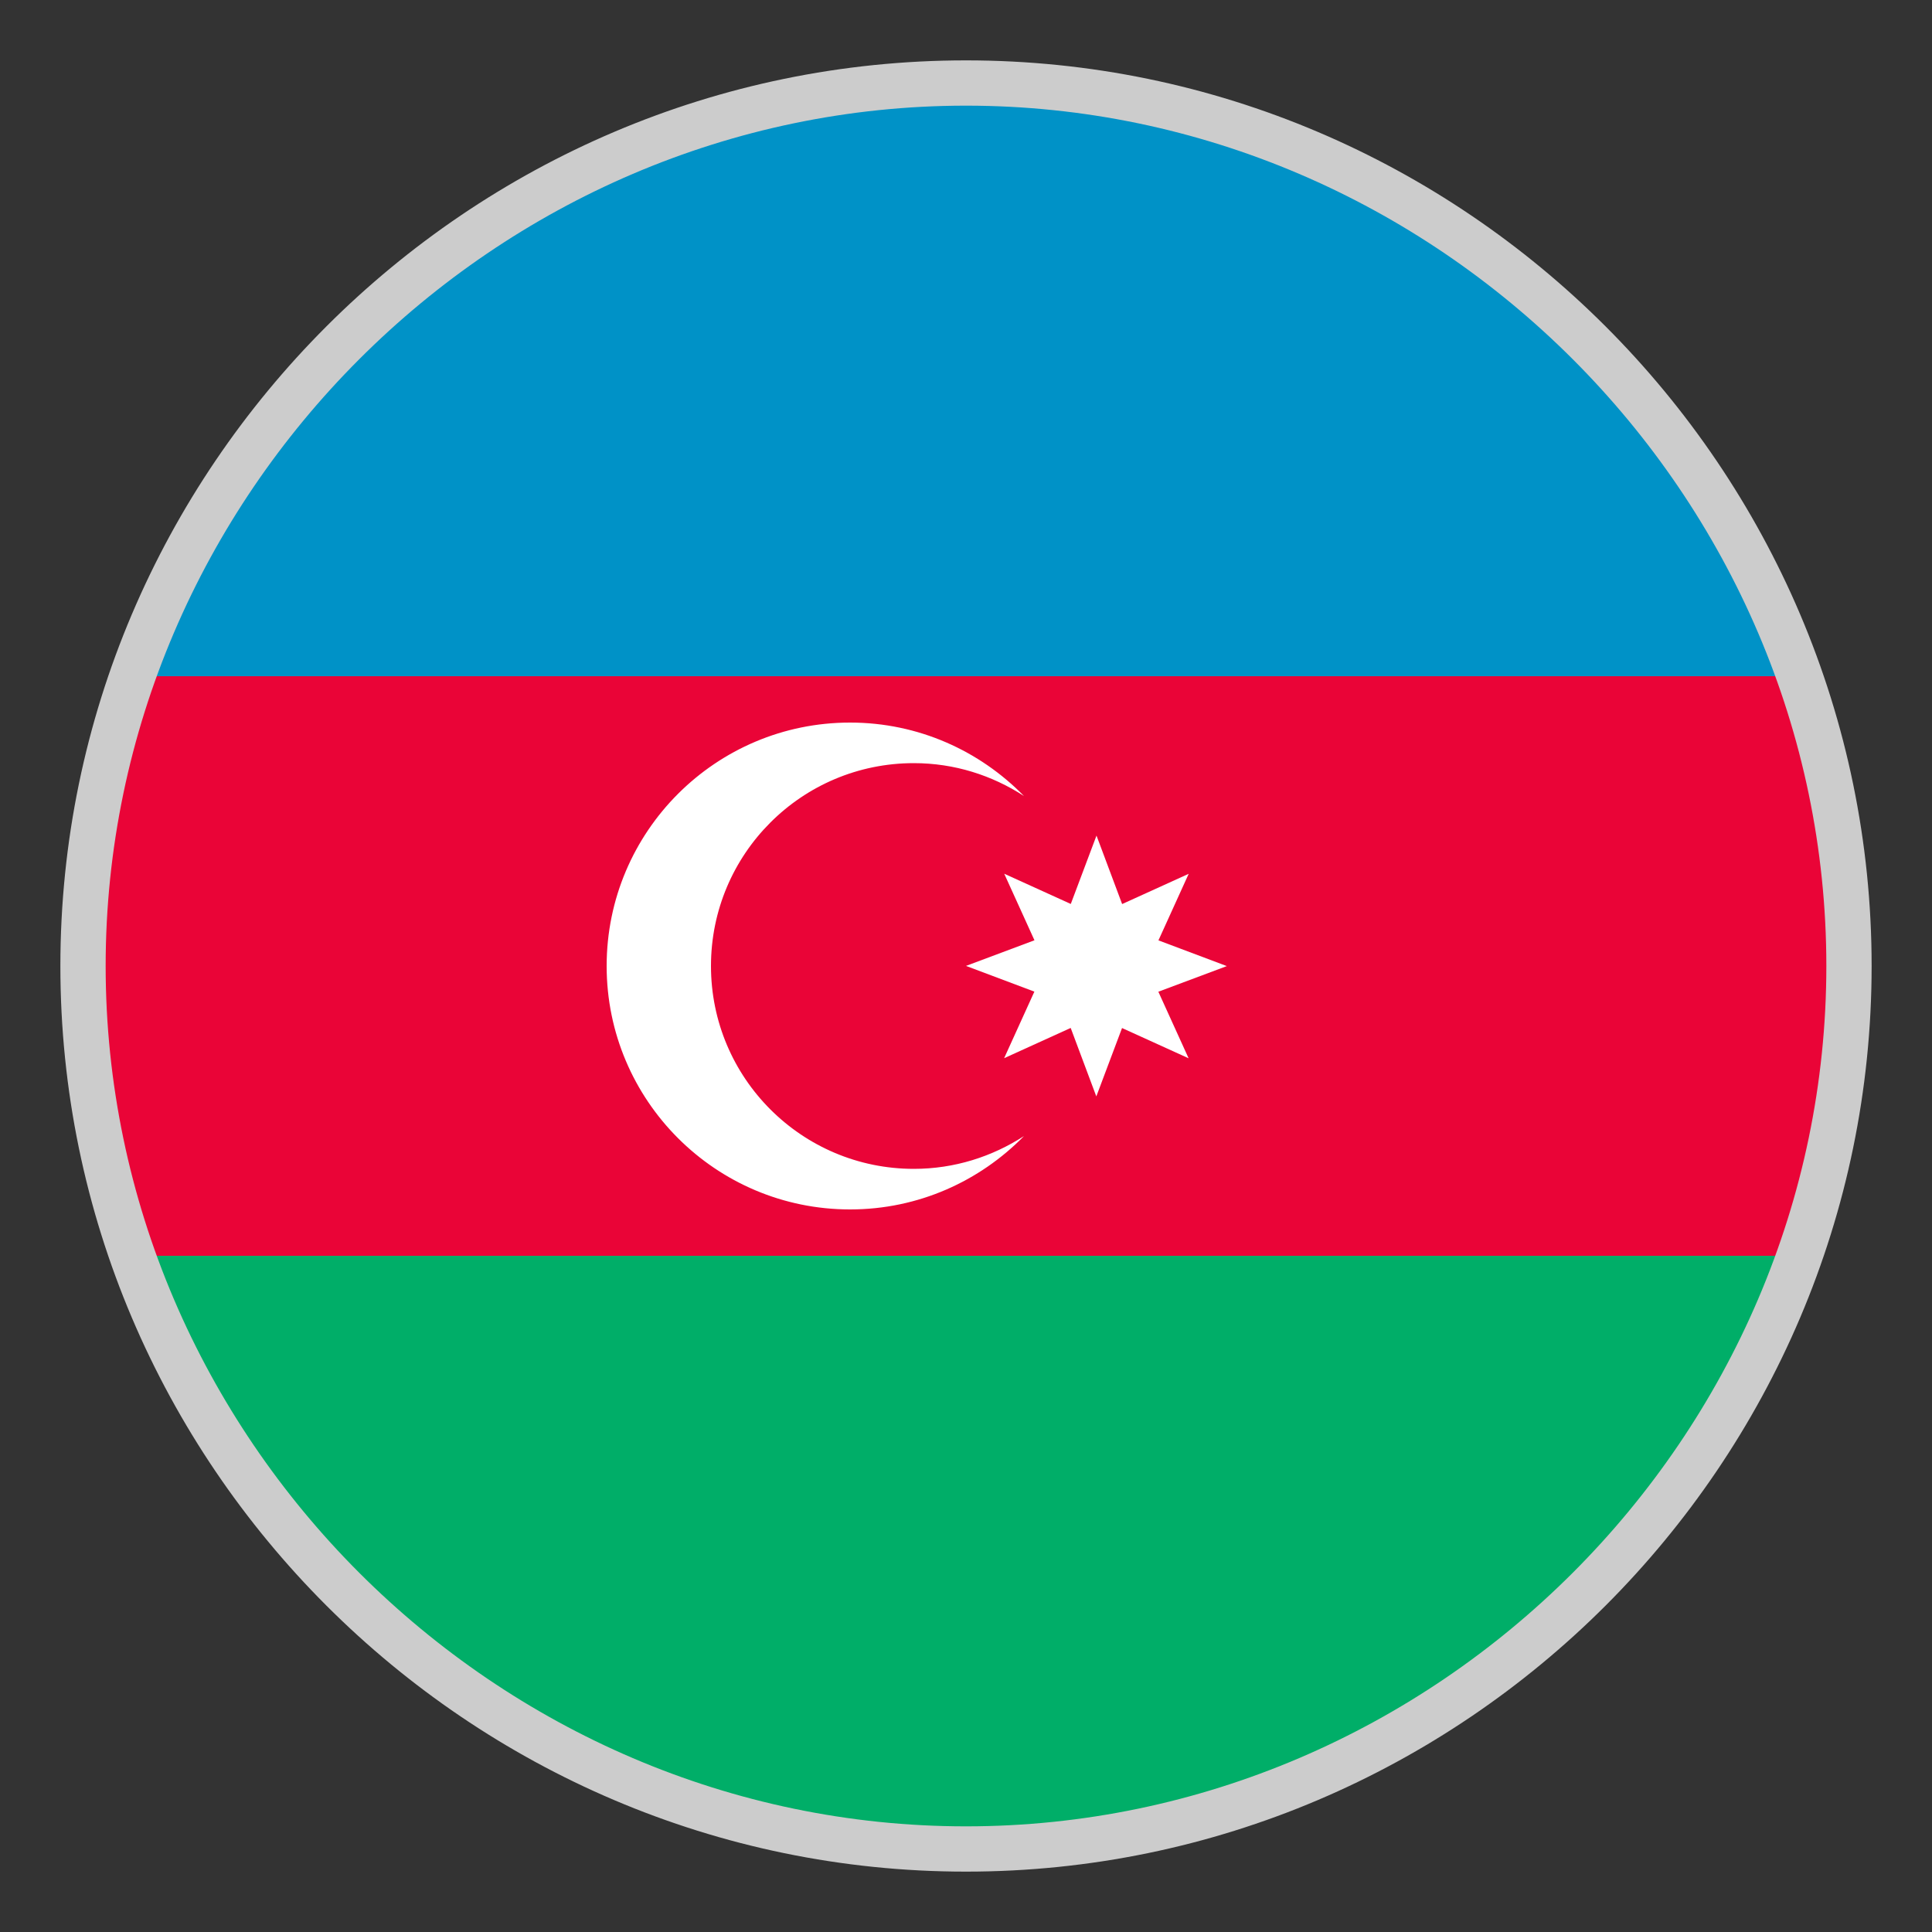
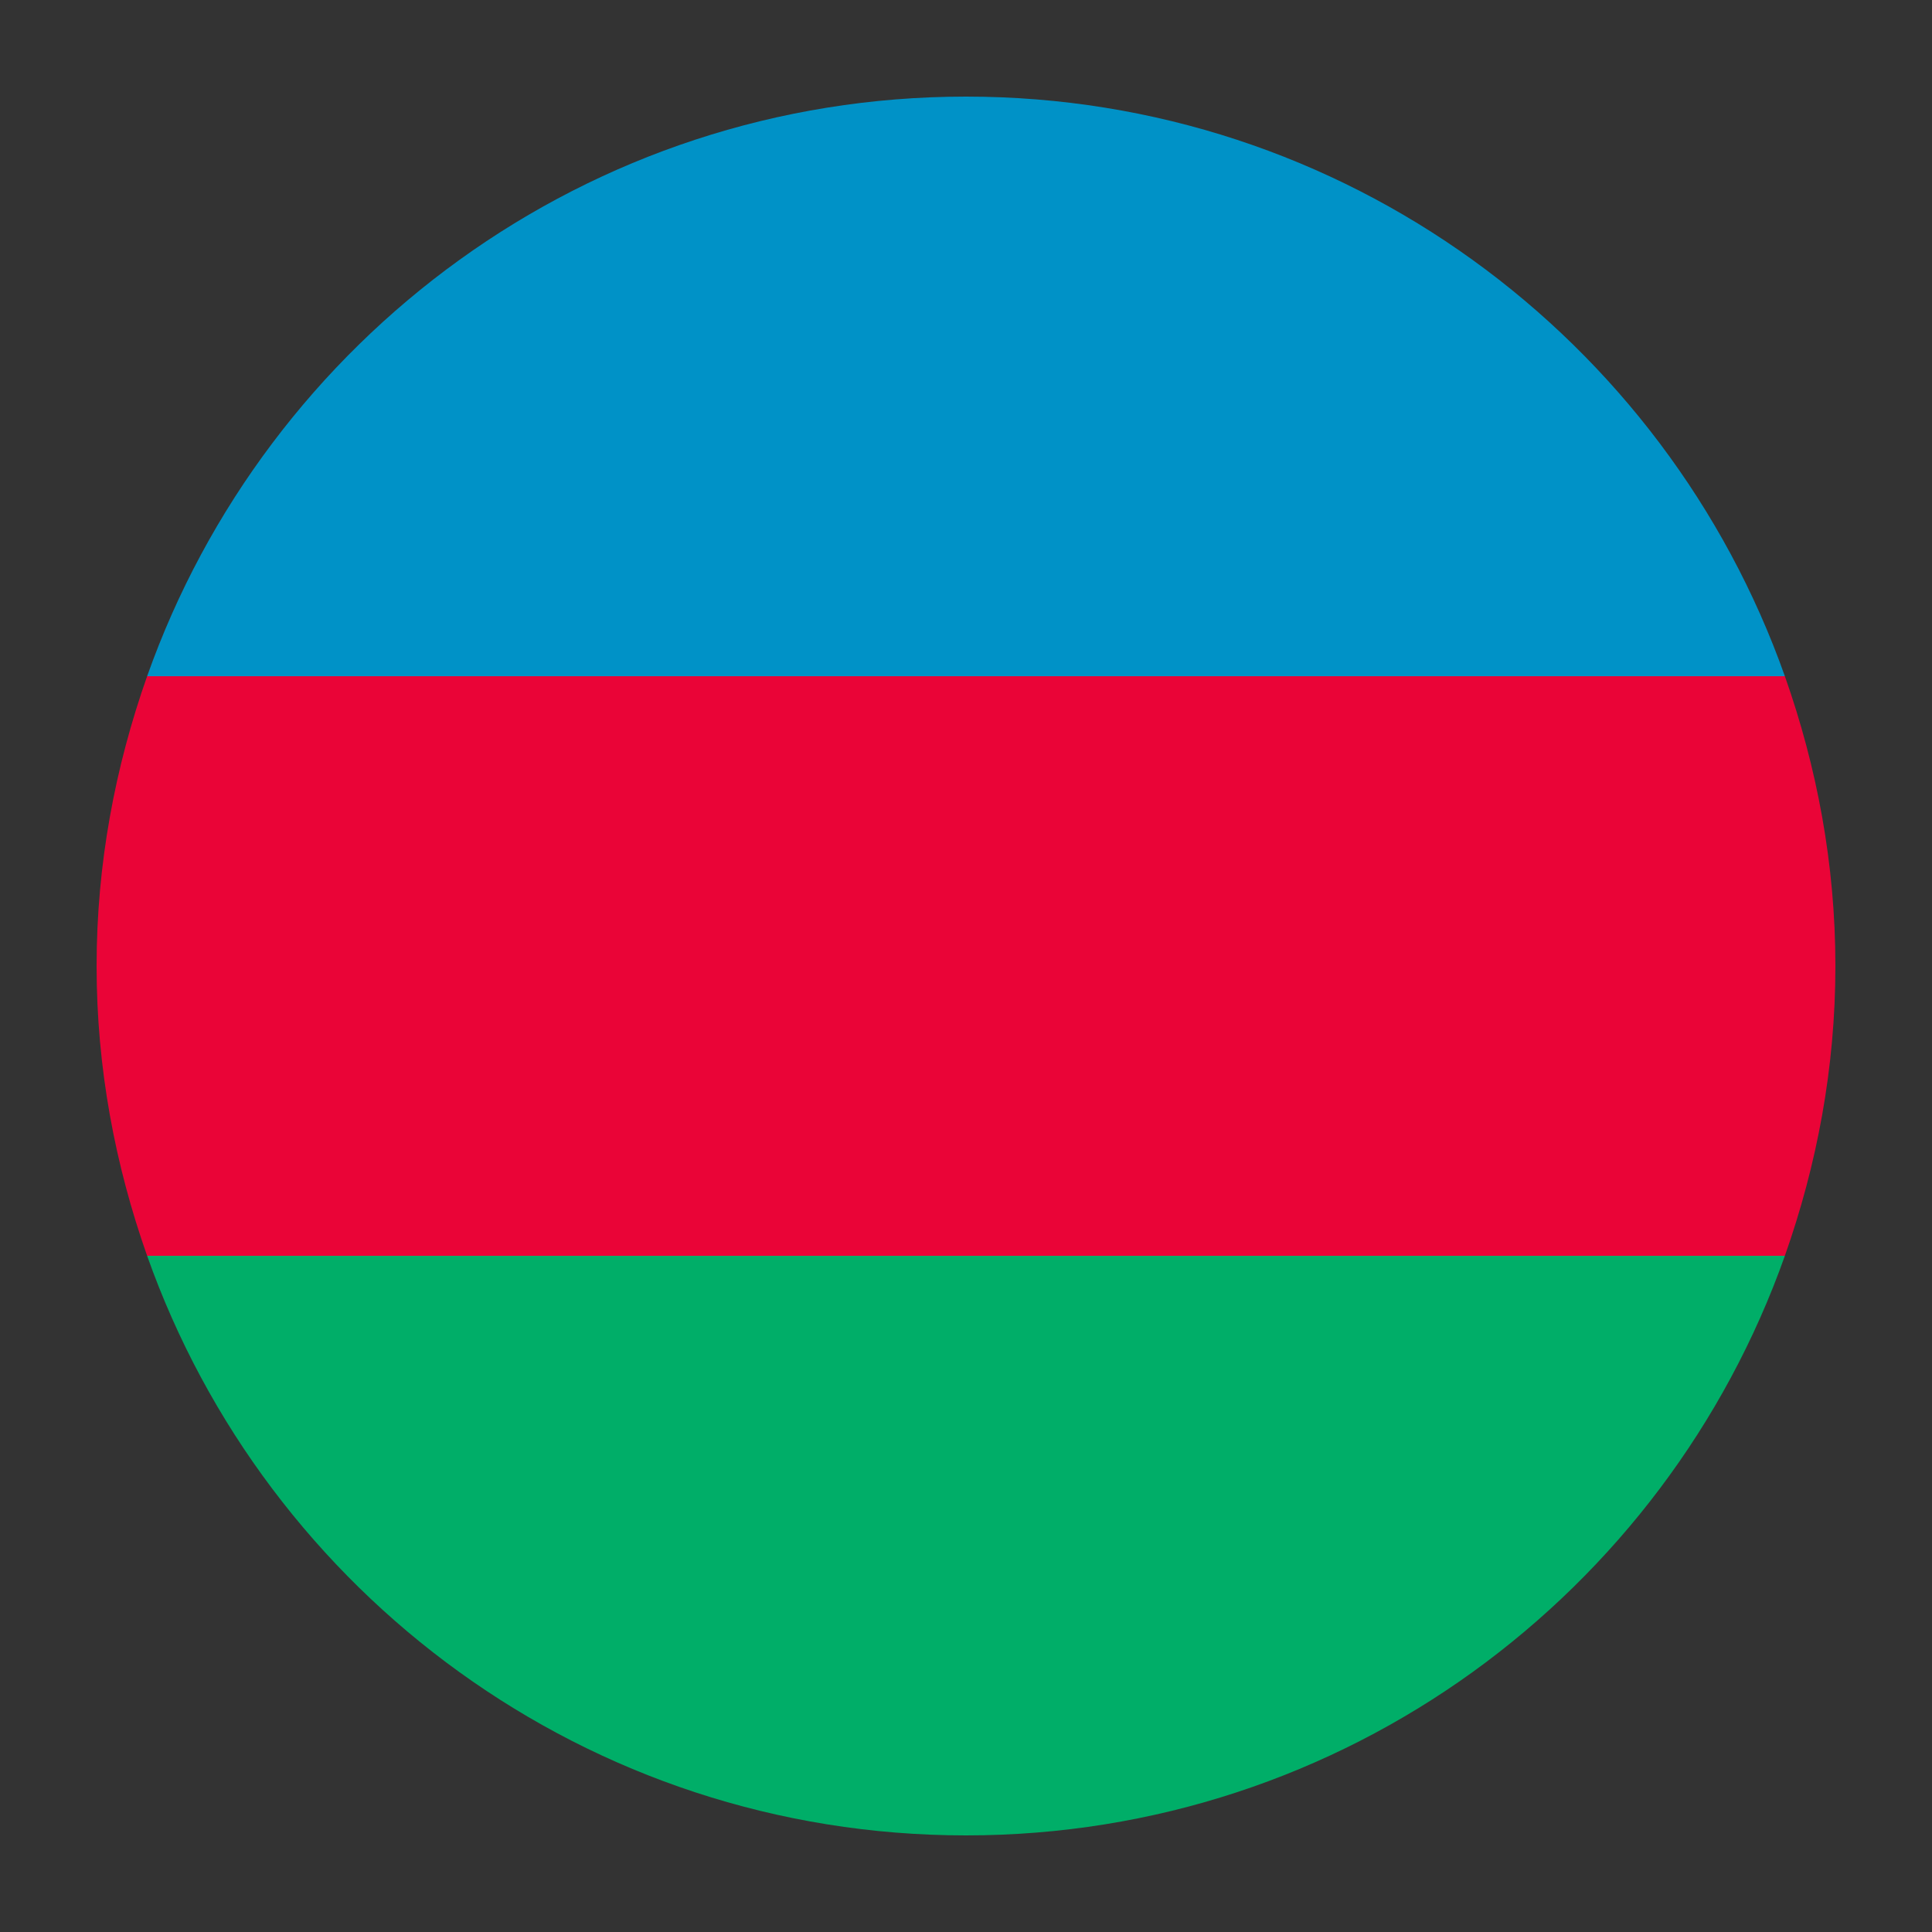
<svg xmlns="http://www.w3.org/2000/svg" version="1.1" id="Layer_1" x="0px" y="0px" viewBox="-22 -22 64 64" style="enable-background:new 0 0 20 20;" xml:space="preserve">
  <rect x="-22" y="-22" width="64" height="64" fill="#333333" stroke="none" />
  <style type="text/css">
	.st0{fill:#0092C7;}
	.st1{fill:#EA0437;}
	.st2{fill:#00AE68;}
	.st3{fill:#FFFFFF;}
	.st4{fill:#CCCCCC;}
</style>
  <g id="Layer_1_1_">
    <g>
      <path class="st0" d="M10-18.8c-12.534,0-23.169,8.022-27.126,19.2h54.252    C33.169-10.778,22.534-18.8,10-18.8z" />
      <path class="st1" d="M38.8,10c0-3.372-0.612-6.591-1.674-9.6h-54.252    C-18.188,3.409-18.8,6.628-18.8,10s0.612,6.591,1.674,9.6h54.252    C38.188,16.591,38.8,13.372,38.8,10z" />
      <path class="st2" d="M37.126,19.6h-54.252C-13.169,30.781-2.534,38.8,10,38.8    S33.169,30.778,37.126,19.6z" />
    </g>
-     <path class="st3" d="M8.272,16.72C4.561,16.72,1.552,13.711,1.552,10   s3.006-6.72,6.72-6.72c1.347,0,2.595,0.405,3.648,1.089   c-1.464-1.497-3.498-2.433-5.76-2.433c-4.452,0-8.064,3.612-8.064,8.064   s3.612,8.064,8.064,8.064c2.262,0,4.296-0.936,5.76-2.43   C10.867,16.315,9.619,16.72,8.272,16.72z" />
-     <polygon class="st3" points="17.374,13.057 15.169,12.055 14.317,14.32 13.468,12.052    11.263,13.054 12.265,10.849 10,9.997 12.268,9.148 11.266,6.943 13.471,7.945    14.323,5.68 15.172,7.948 17.377,6.946 16.375,9.151 18.64,10.003 16.372,10.852  " />
  </g>
  <g id="Layer_2_1_">
</g>
-   <path class="st4" d="M10-18.5c15.6,0,28.5,12.9,28.5,28.5S25.6,38.5,10,38.5S-18.5,25.6-18.5,10  S-5.6-18.5,10-18.5 M10-20C-6.5-20-20-6.5-20,10s13.5,30,30,30s30-13.5,30-30S26.5-20,10-20L10-20z" />
</svg>